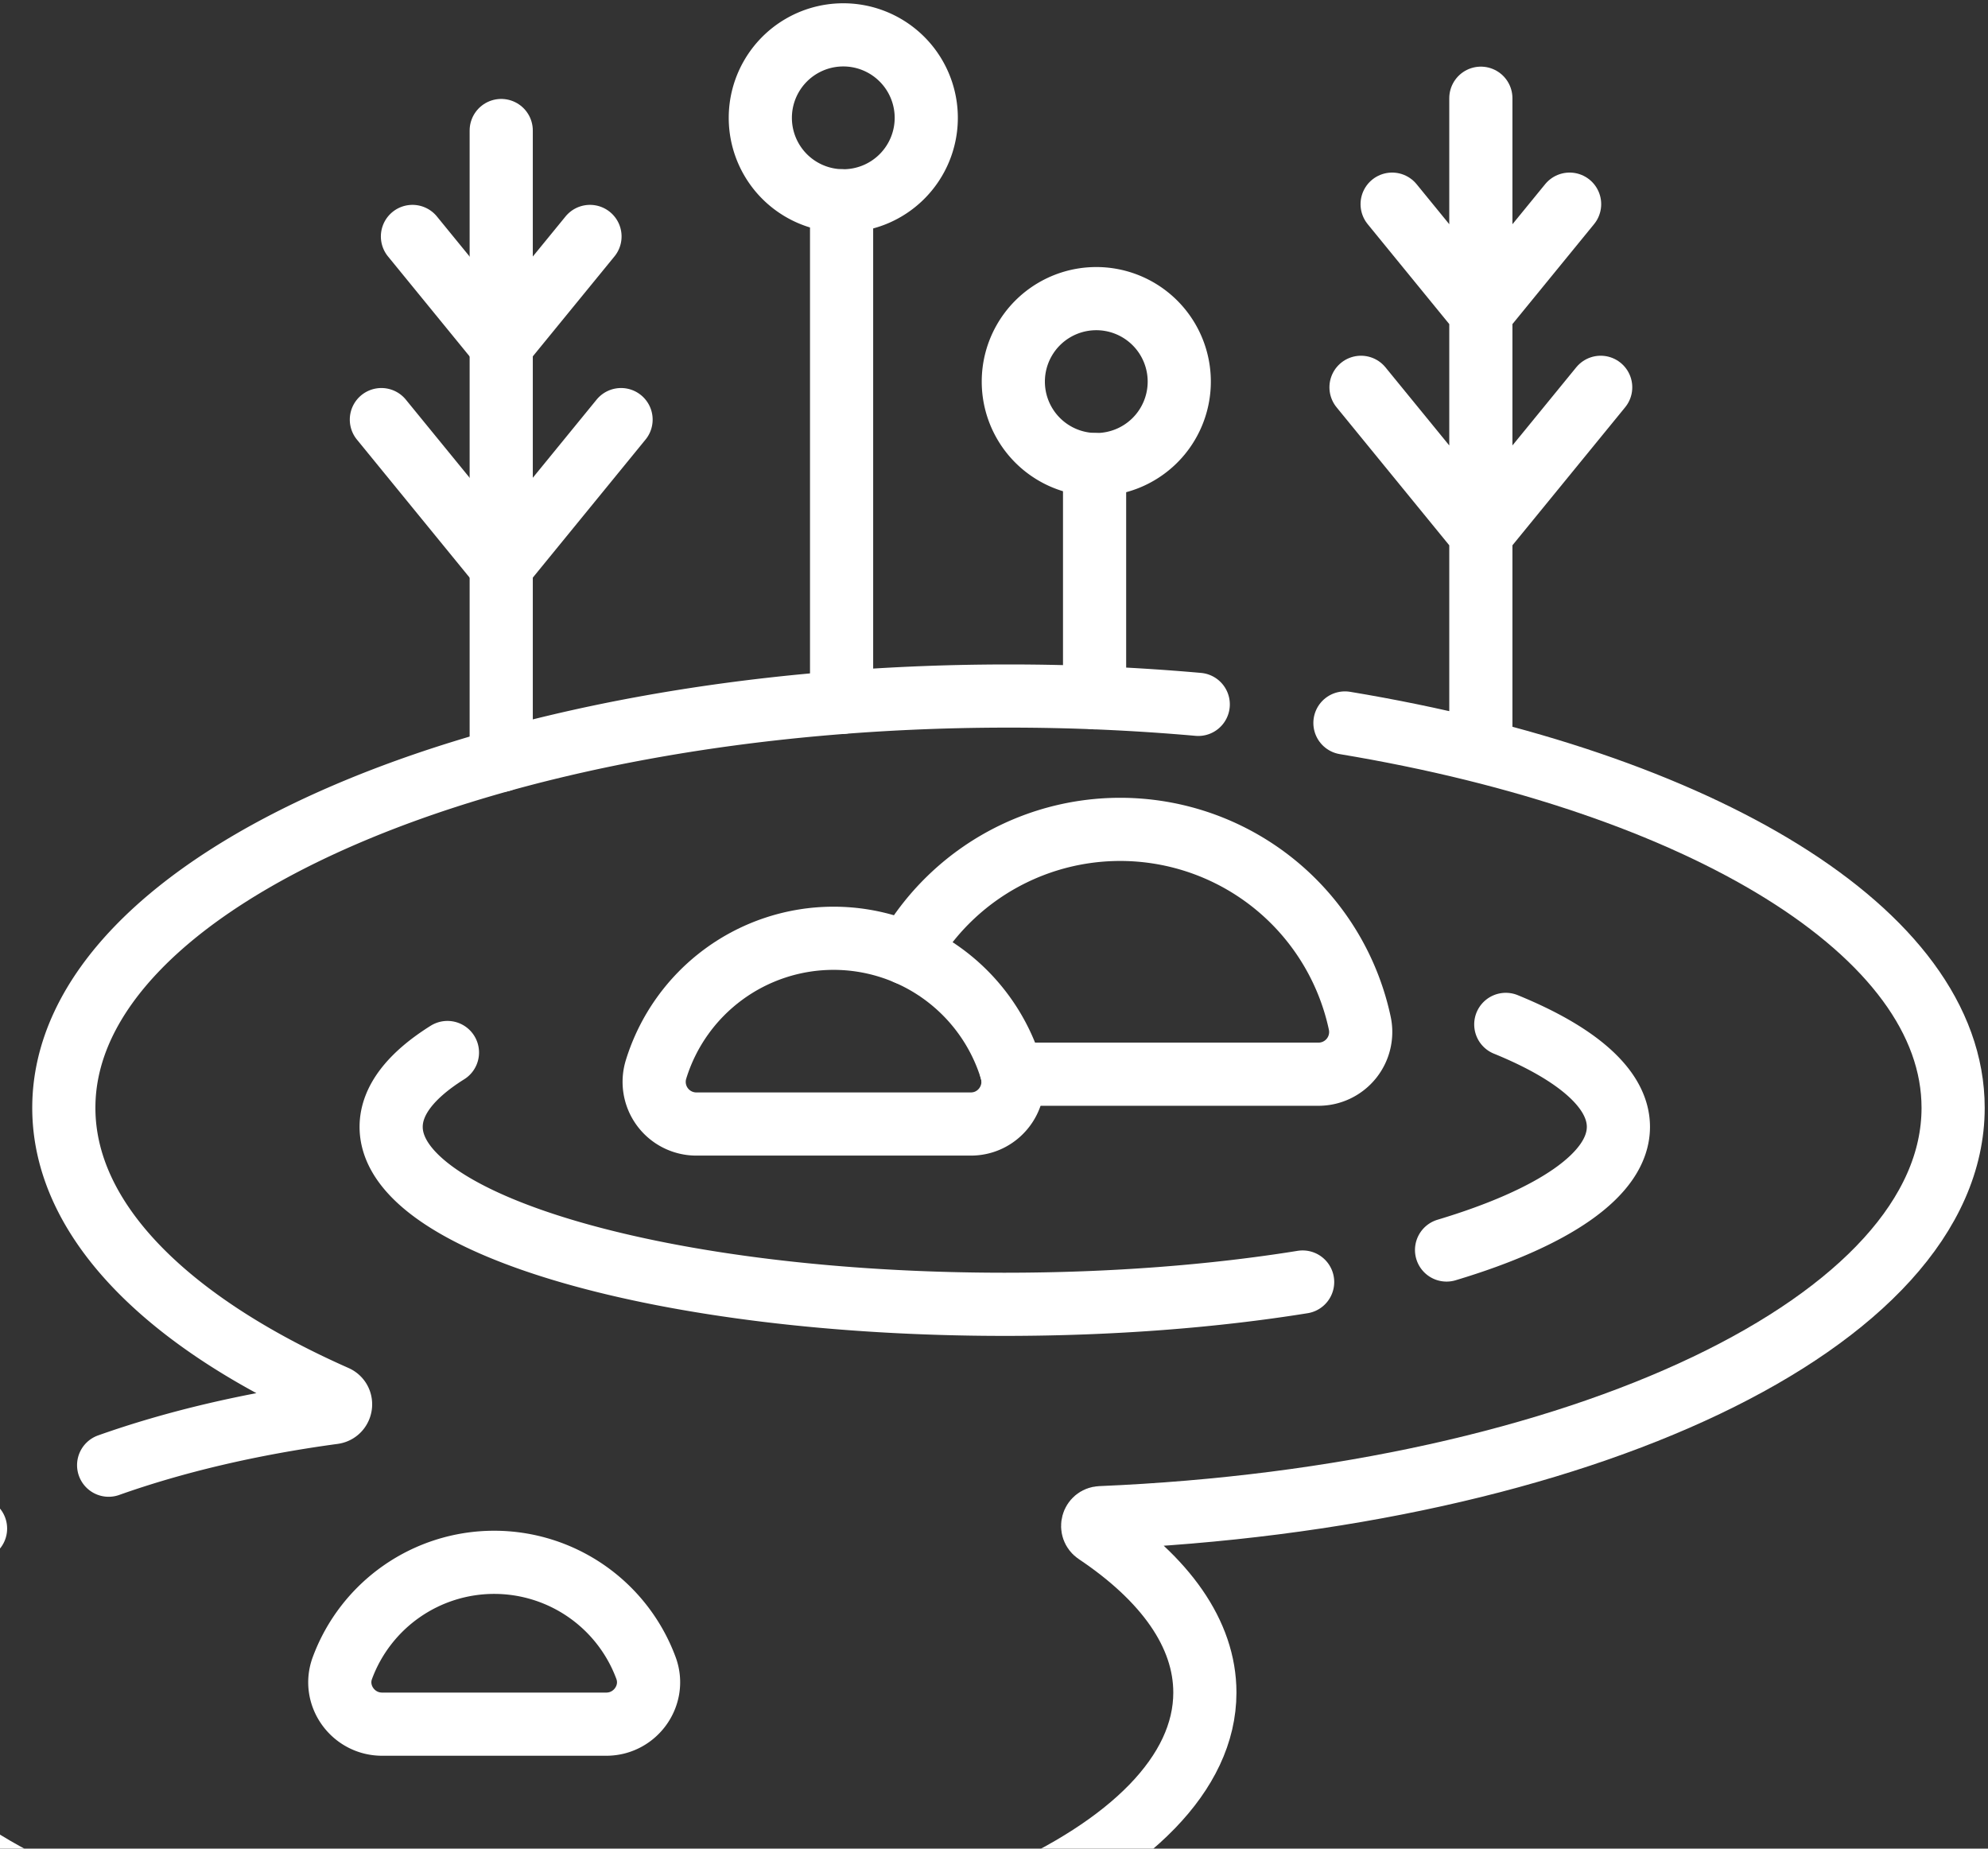
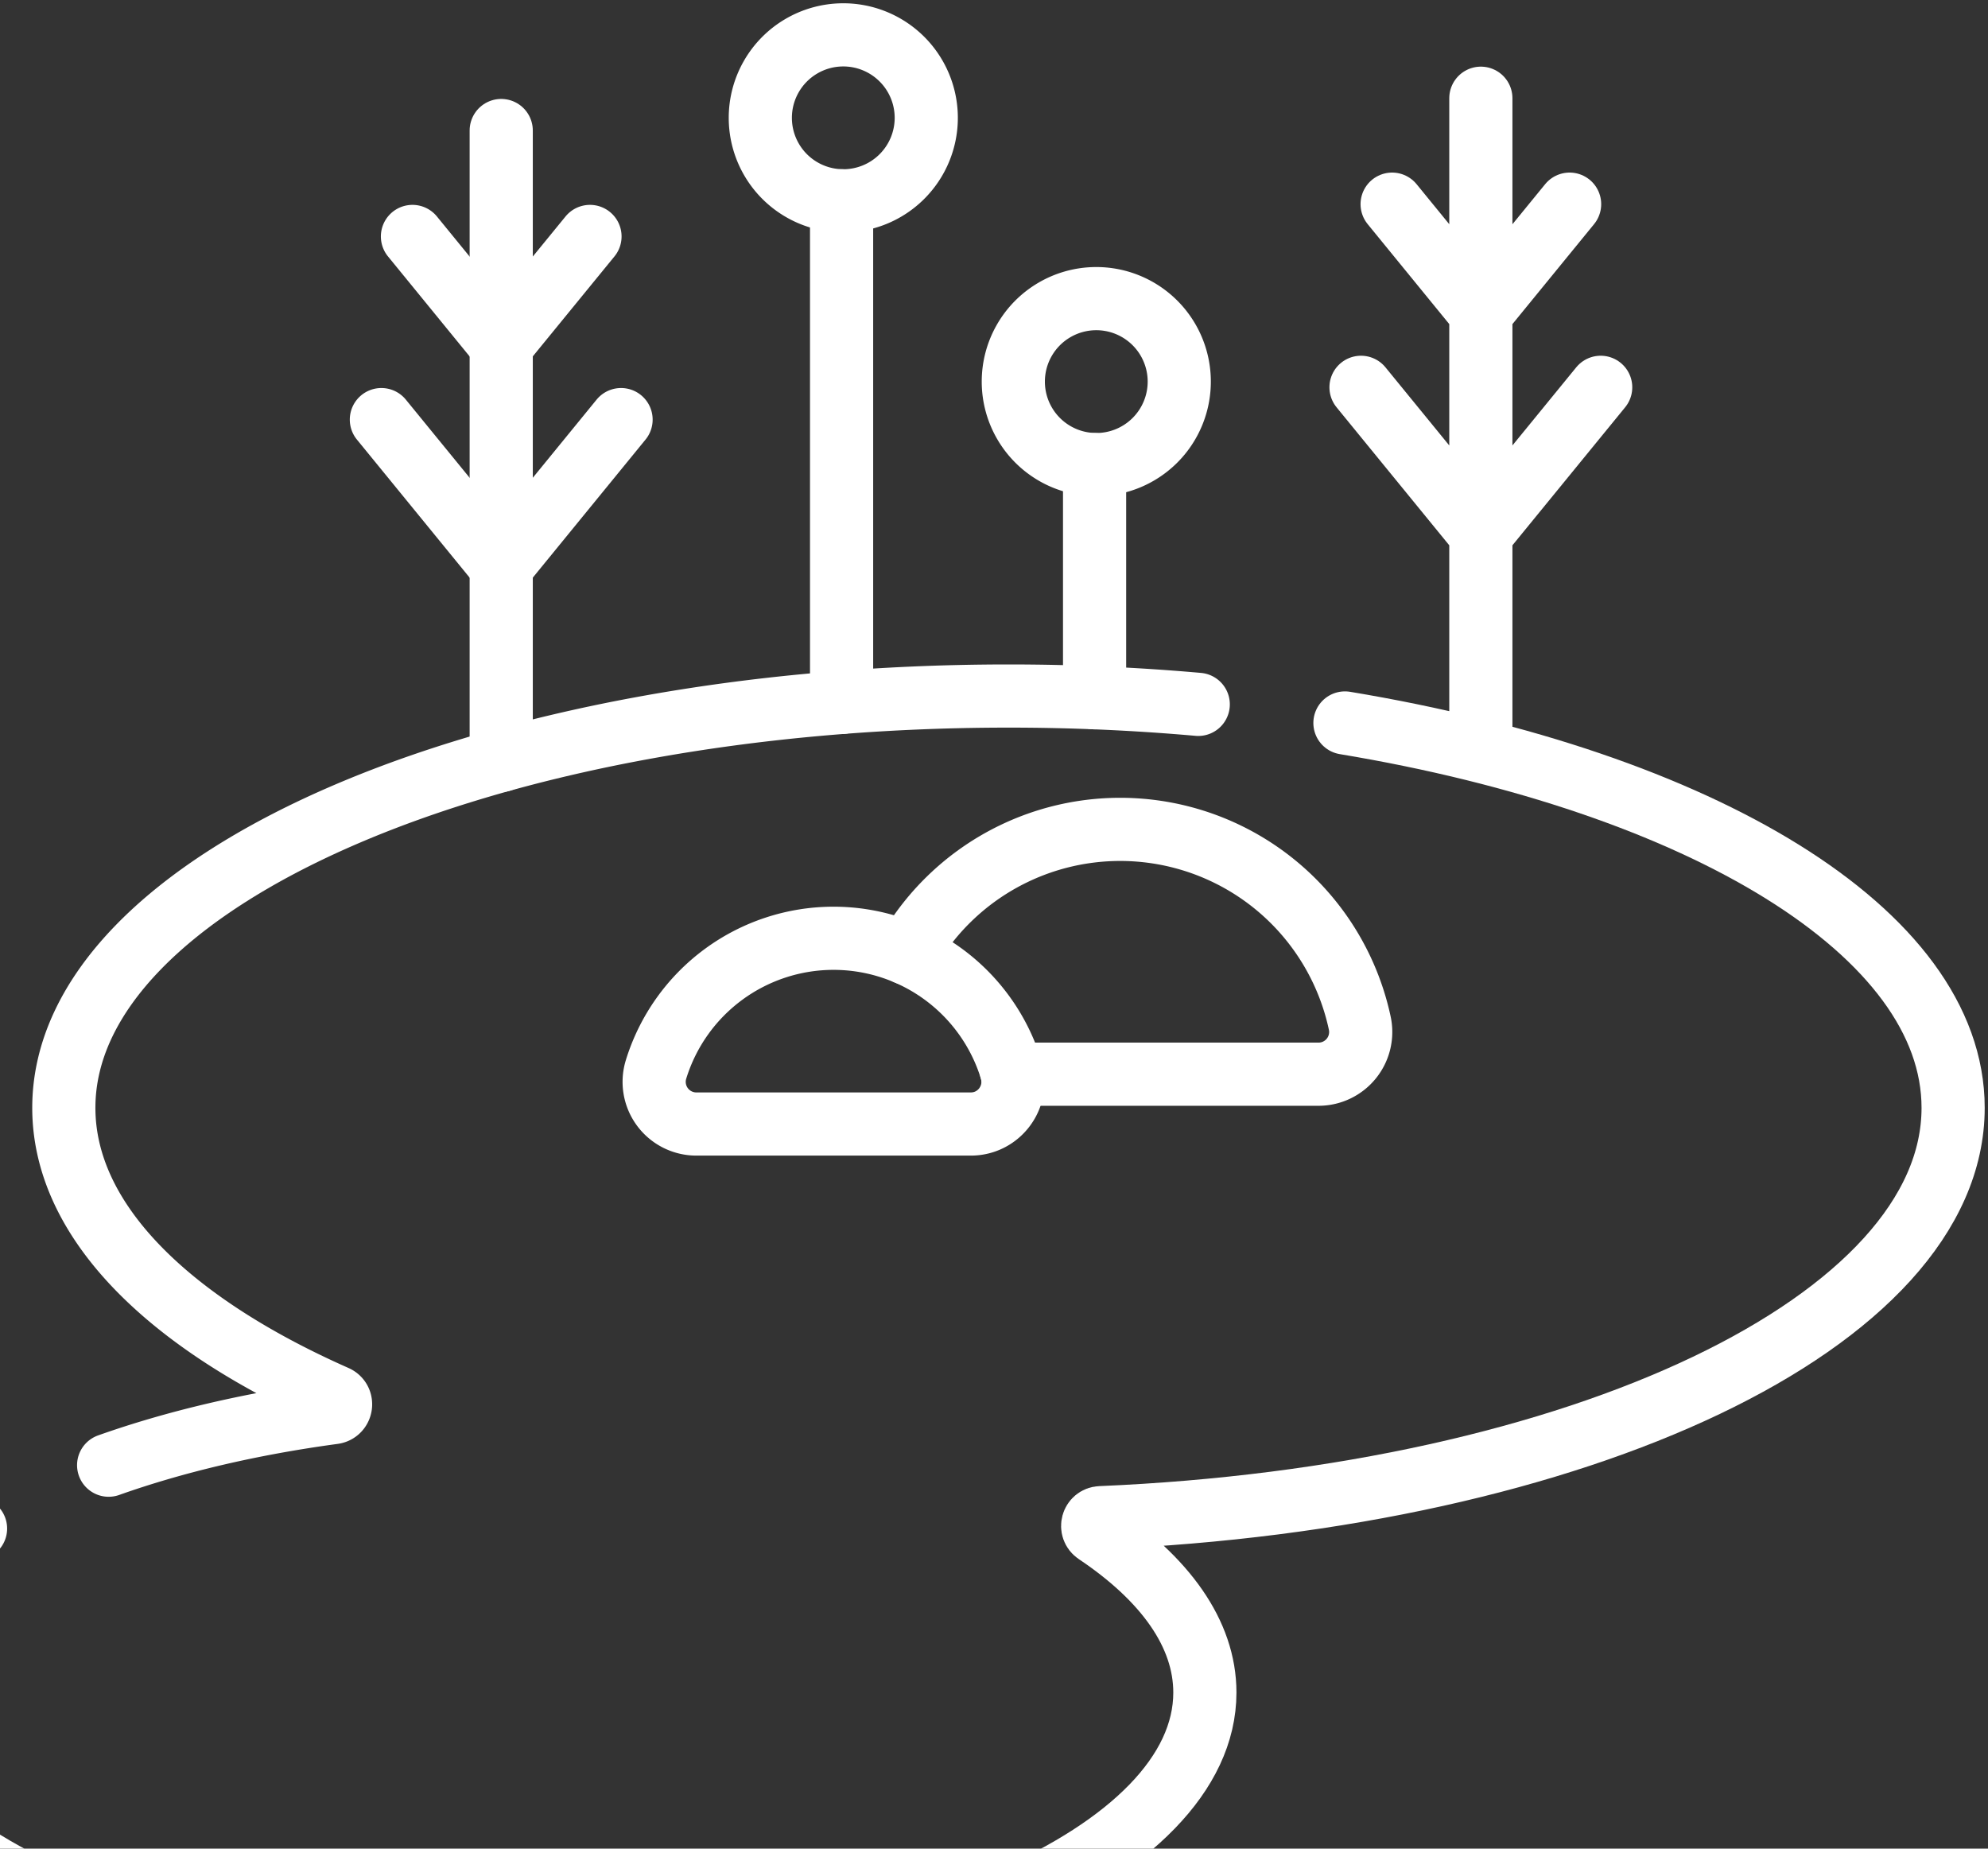
<svg xmlns="http://www.w3.org/2000/svg" width="57" height="53" fill="none">
  <rect width="100%" height="100%" fill="#333333" stroke="none" />
  <path d="M24.13 5.757v14.382M31.384 13.319v6.685M42.459 2.816v18.72M45.895 11.104l-3.436 4.207-3.436-4.207M45.004 5.853l-2.545 3.116-2.544-3.116M14.371 3.742V21.8M-.701 43.823C-2.783 45.165-4 46.783-4 48.524c0 4.64 8.629 8.401 19.273 8.401s19.273-3.761 19.273-8.4c0-1.69-1.144-3.262-3.11-4.578-.192-.129-.11-.426.12-.436C45.274 42.933 56 37.895 56 31.761c0-5.038-7.243-9.34-17.438-11.034" stroke="#fff" stroke-width="1.811" stroke-miterlimit="10" stroke-linecap="round" stroke-linejoin="round" />
  <path d="M34.356 20.194a61.553 61.553 0 0 0-5.44-.239c-14.96 0-27.086 5.286-27.086 11.806 0 3.23 2.976 6.155 7.795 8.286.219.097.17.42-.067.452-2.378.321-4.558.838-6.443 1.507M17.807 12.03l-3.436 4.208-3.436-4.208M16.916 6.779 14.37 9.895l-2.544-3.116" stroke="#fff" stroke-width="1.811" stroke-miterlimit="10" stroke-linecap="round" stroke-linejoin="round" />
-   <path d="M12.829 30.175c-1.036.649-1.614 1.37-1.614 2.132 0 2.81 7.877 5.087 17.594 5.087 3.1 0 6.01-.232 8.54-.639M41.476 35.837c3.05-.915 4.927-2.159 4.927-3.53 0-1.094-1.195-2.108-3.229-2.938M14.17 44.791a4.642 4.642 0 0 0-4.353 3.03c-.29.781.304 1.61 1.138 1.61h6.429c.833 0 1.427-.829 1.138-1.61a4.642 4.642 0 0 0-4.353-3.03Z" stroke="#fff" stroke-width="1.811" stroke-miterlimit="10" stroke-linecap="round" stroke-linejoin="round" />
-   <path d="M23.9 26.9a5.327 5.327 0 0 0-5.09 3.759 1.209 1.209 0 0 0 1.153 1.566h7.873c.814 0 1.393-.789 1.154-1.566A5.327 5.327 0 0 0 23.9 26.9Z" stroke="#fff" stroke-width="1.811" stroke-miterlimit="10" stroke-linecap="round" stroke-linejoin="round" />
+   <path d="M23.9 26.9a5.327 5.327 0 0 0-5.09 3.759 1.209 1.209 0 0 0 1.153 1.566h7.873c.814 0 1.393-.789 1.154-1.566A5.327 5.327 0 0 0 23.9 26.9" stroke="#fff" stroke-width="1.811" stroke-miterlimit="10" stroke-linecap="round" stroke-linejoin="round" />
  <path d="M28.99 30.658c.014.046.025.092.034.139h8.783a1.21 1.21 0 0 0 1.179-1.47 7.025 7.025 0 0 0-12.977-1.993M31.384 13.319a2.379 2.379 0 1 0 0-4.757 2.379 2.379 0 0 0 0 4.757ZM24.13 5.757a2.379 2.379 0 1 0 0-4.757 2.379 2.379 0 0 0 0 4.757Z" stroke="#fff" stroke-width="1.811" stroke-miterlimit="10" stroke-linecap="round" stroke-linejoin="round" />
</svg>